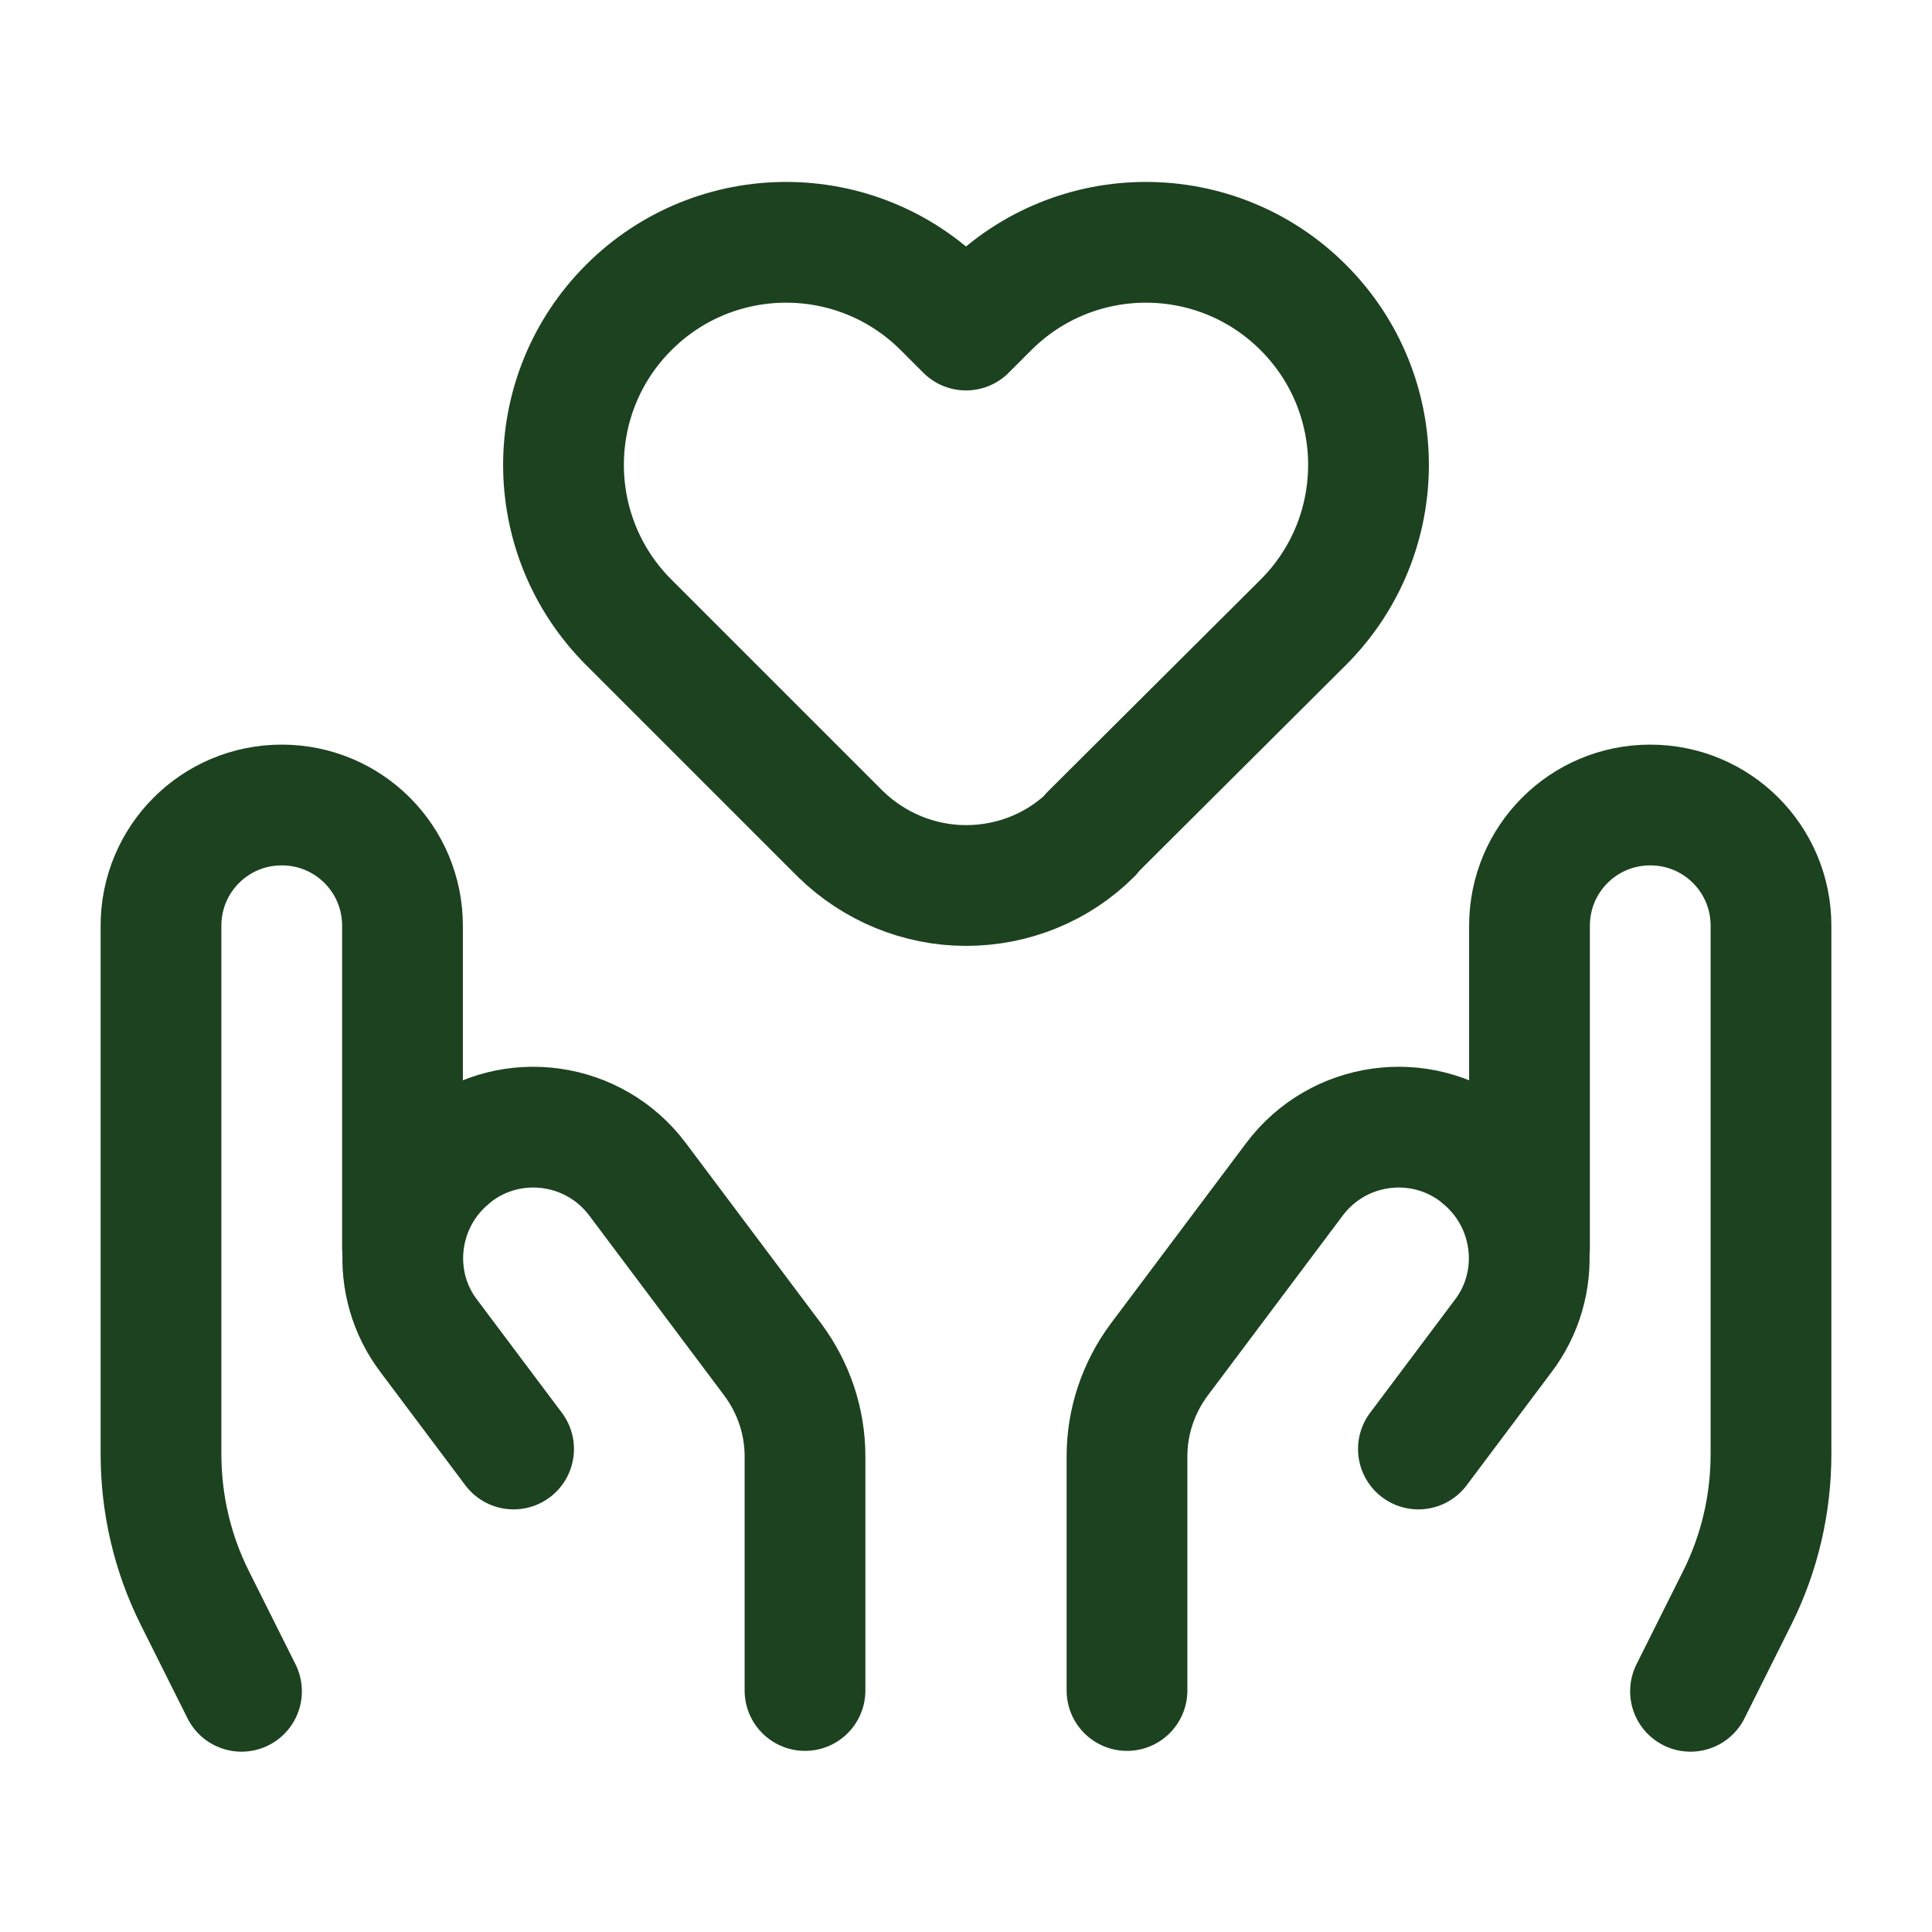
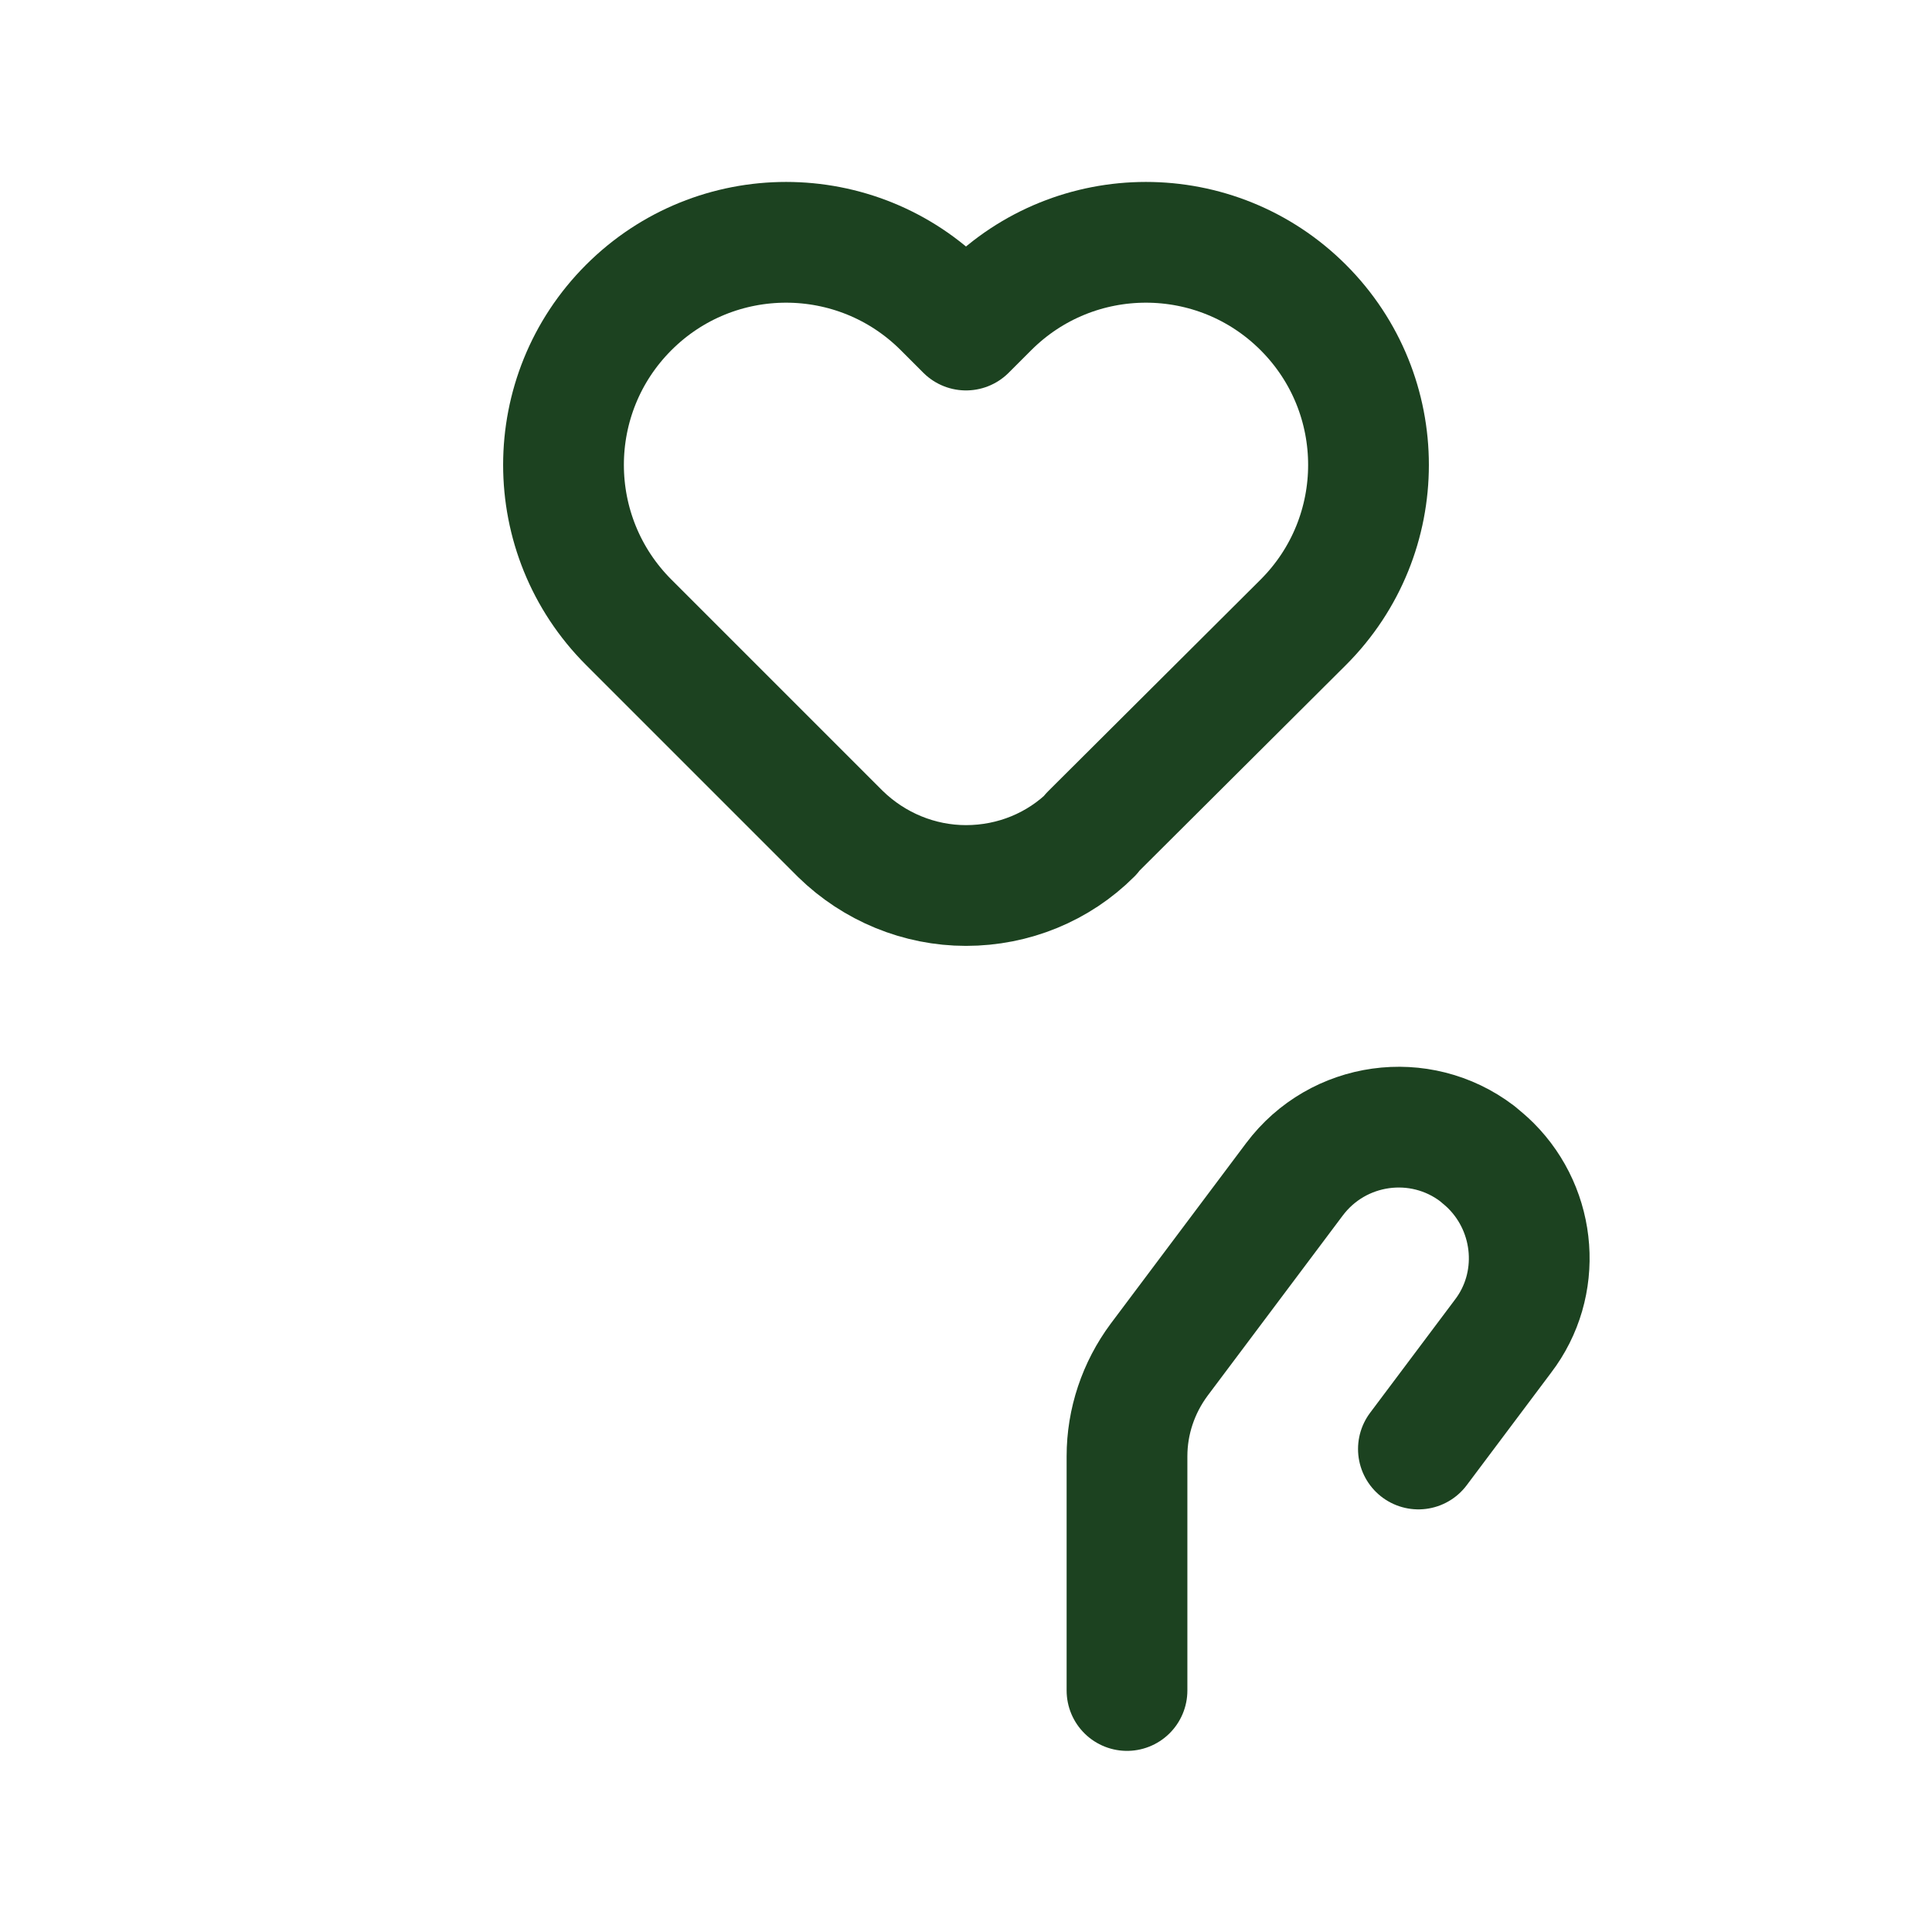
<svg xmlns="http://www.w3.org/2000/svg" id="a" viewBox="0 0 24 24">
-   <path d="M19,15.5v-4c0-.83.67-1.5,1.5-1.5s1.5.67,1.5,1.5v6.56c0,.62-.14,1.23-.42,1.79l-.58,1.16" style="fill:none; stroke:#1c4220; stroke-linecap:round; stroke-linejoin:round; stroke-width:1.5px;" />
  <path d="M14,21v-2.91c0-.43.14-.85.4-1.2l1.68-2.24c.54-.72,1.56-.86,2.27-.32.06.05.12.1.17.15h0c.57.57.64,1.48.15,2.12l-1.05,1.4" style="fill:none; stroke:#1c4220; stroke-linecap:round; stroke-linejoin:round; stroke-width:1.5px;" />
-   <path d="M5,15.5v-4c0-.83-.67-1.5-1.5-1.5s-1.5.67-1.5,1.5v6.56c0,.62.14,1.23.42,1.79l.58,1.16" style="fill:none; stroke:#1c4220; stroke-linecap:round; stroke-linejoin:round; stroke-width:1.5px;" />
-   <path d="M10,21v-2.91c0-.43-.14-.85-.4-1.2l-1.68-2.24c-.54-.72-1.56-.86-2.27-.32-.06.05-.12.1-.17.15h0c-.57.57-.64,1.48-.15,2.12l1.05,1.4" style="fill:none; stroke:#1c4220; stroke-linecap:round; stroke-linejoin:round; stroke-width:1.5px;" />
  <path d="M13.56,10.36c-.41.41-.97.64-1.56.64h0c-.58,0-1.14-.23-1.56-.64l-2.63-2.63c-1.08-1.08-1.08-2.83,0-3.91s2.83-1.08,3.91,0l.28.28.28-.28c1.08-1.08,2.83-1.08,3.91,0,1.08,1.08,1.08,2.83,0,3.91l-2.64,2.63Z" style="fill:none; stroke:#1c4220; stroke-linecap:round; stroke-linejoin:round; stroke-width:1.5px;" />
</svg>